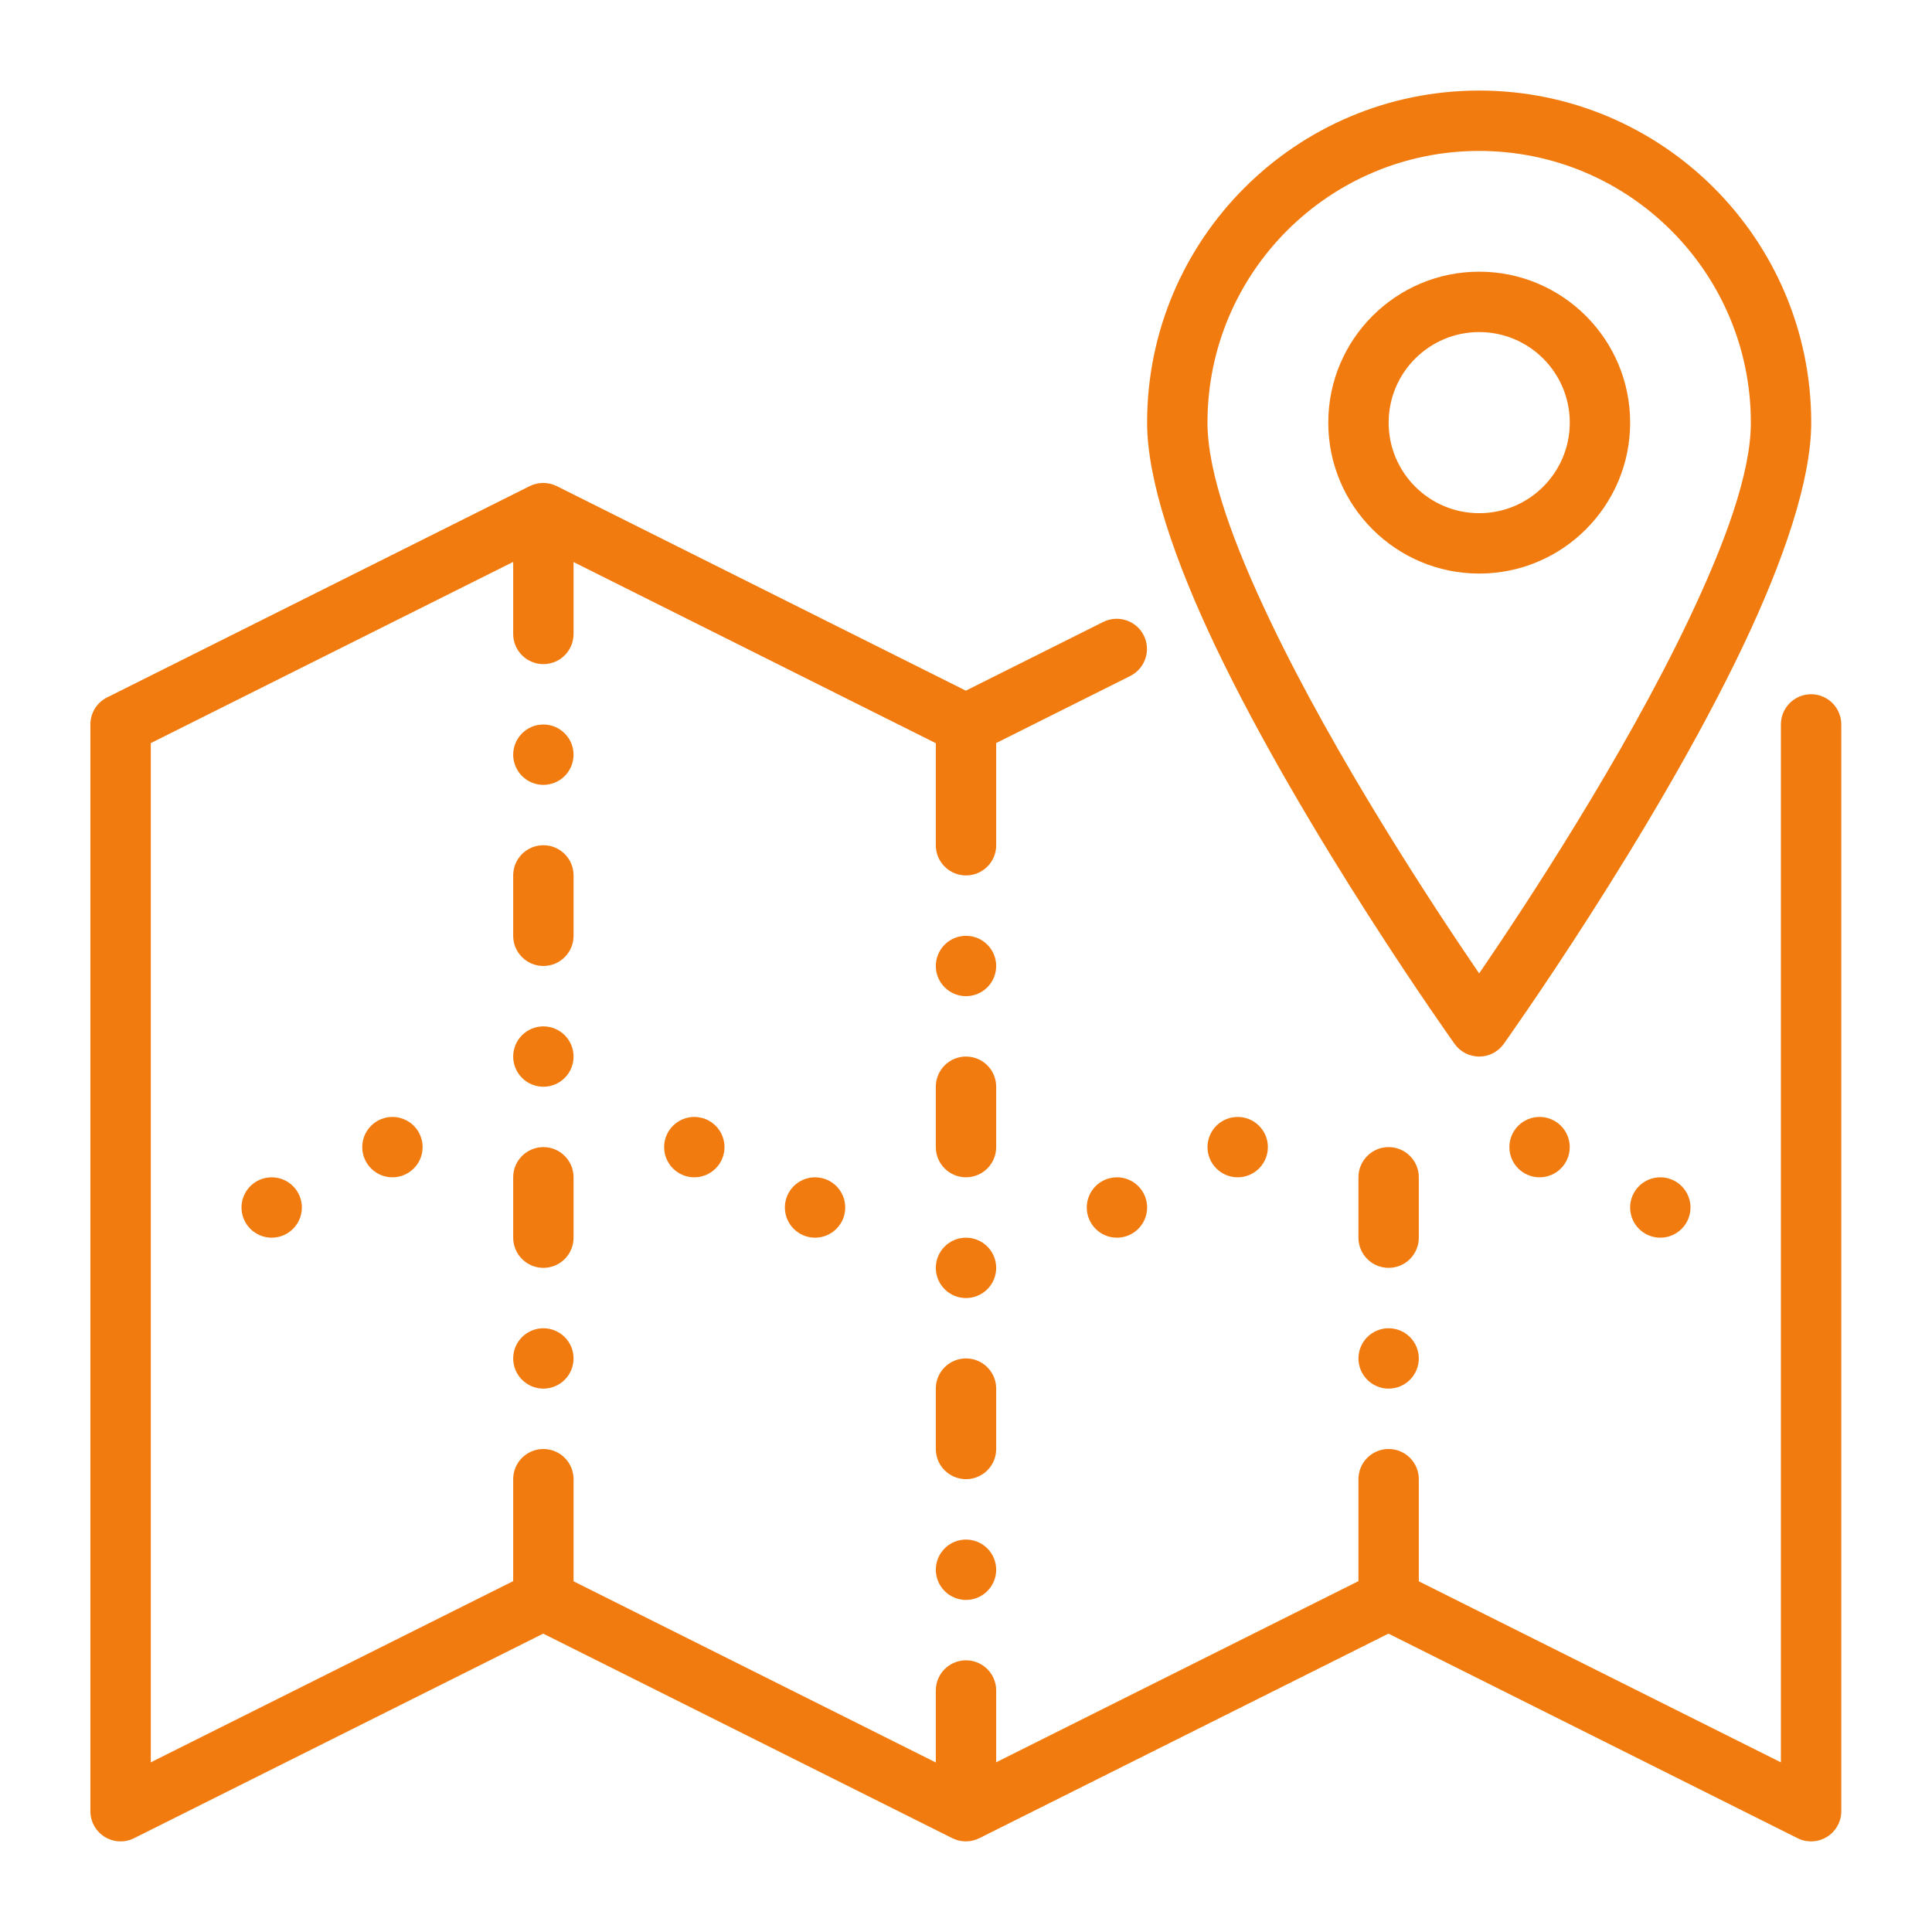
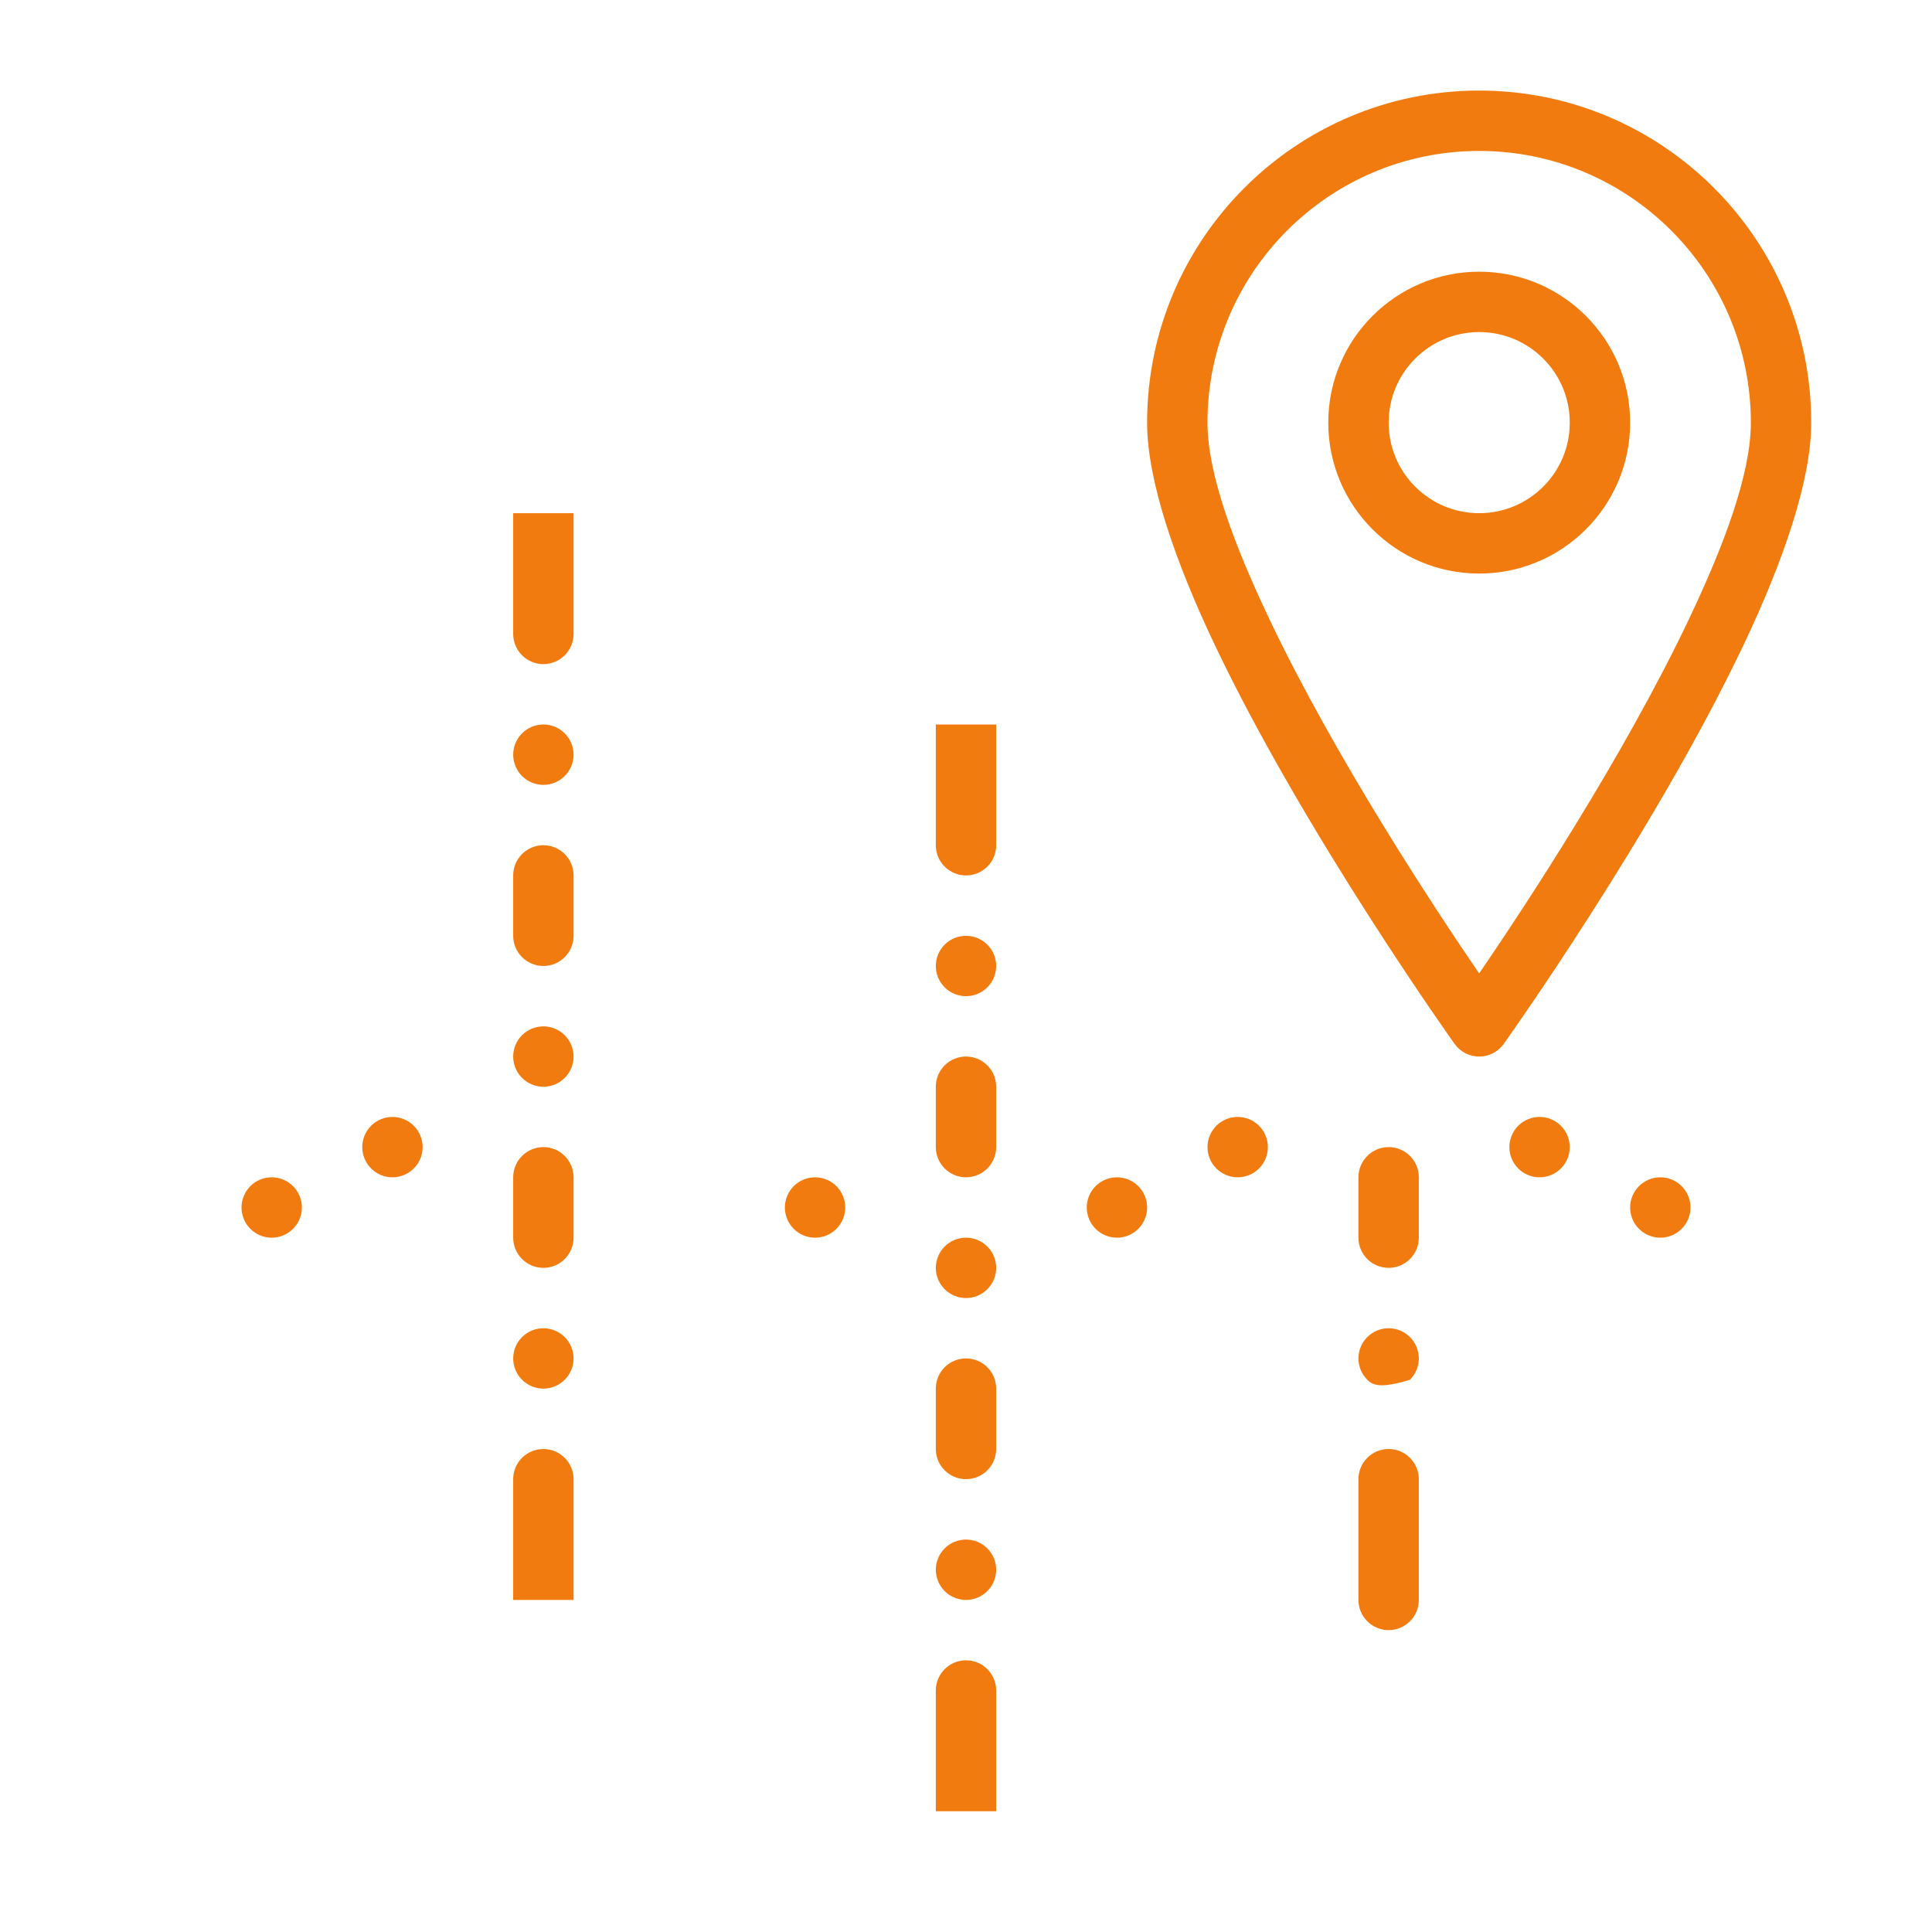
<svg xmlns="http://www.w3.org/2000/svg" width="80" height="80" viewBox="0 0 80 80" fill="none">
-   <path fill-rule="evenodd" clip-rule="evenodd" d="M22.493 67.645L5.553 76.115C5.166 76.31 4.704 76.288 4.335 76.061C3.967 75.833 3.743 75.431 3.743 74.998V29.998C3.743 29.525 4.009 29.091 4.433 28.88L21.933 20.129C22.288 19.954 22.699 19.954 23.053 20.129L39.993 28.599L45.682 25.754C46.303 25.446 47.054 25.696 47.362 26.314C47.67 26.931 47.418 27.681 46.802 27.991L40.553 31.116C40.199 31.292 39.788 31.292 39.433 31.116L22.493 22.645L6.244 30.77V72.975L21.933 65.13C22.288 64.954 22.699 64.954 23.053 65.13L39.993 73.601L56.933 65.13C57.288 64.954 57.699 64.954 58.053 65.13L73.743 72.975V29.998C73.743 29.309 74.303 28.747 74.993 28.747C75.684 28.747 76.244 29.309 76.244 29.998V74.998C76.244 75.431 76.02 75.833 75.651 76.061C75.283 76.288 74.821 76.31 74.433 76.115L57.493 67.645L40.553 76.115C40.199 76.292 39.788 76.292 39.433 76.115L22.493 67.645Z" fill="#F17B0E" />
  <path fill-rule="evenodd" clip-rule="evenodd" d="M38.75 30V35C38.75 35.69 39.31 36.25 40 36.25C40.69 36.25 41.25 35.69 41.25 35V30H38.75Z" fill="#F17B0E" />
  <path fill-rule="evenodd" clip-rule="evenodd" d="M21.25 21.25V26.25C21.25 26.94 21.81 27.5 22.5 27.5C23.19 27.5 23.75 26.94 23.75 26.25V21.25H21.25Z" fill="#F17B0E" />
  <path fill-rule="evenodd" clip-rule="evenodd" d="M38.75 70V75H41.25V70C41.25 69.31 40.69 68.75 40 68.75C39.31 68.75 38.75 69.31 38.75 70Z" fill="#F17B0E" />
  <path fill-rule="evenodd" clip-rule="evenodd" d="M21.25 61.25V66.25H23.75V61.25C23.75 60.56 23.19 60 22.5 60C21.81 60 21.25 60.56 21.25 61.25Z" fill="#F17B0E" />
  <path fill-rule="evenodd" clip-rule="evenodd" d="M56.25 61.25V66.25C56.25 66.94 56.81 67.5 57.5 67.5C58.19 67.5 58.75 66.94 58.75 66.25V61.25C58.75 60.56 58.19 60 57.5 60C56.81 60 56.25 60.56 56.25 61.25Z" fill="#F17B0E" />
  <path fill-rule="evenodd" clip-rule="evenodd" d="M38.75 44.999V47.499C38.75 48.189 39.31 48.749 40 48.749C40.69 48.749 41.25 48.189 41.25 47.499V44.999C41.25 44.309 40.69 43.749 40 43.749C39.31 43.749 38.75 44.309 38.75 44.999Z" fill="#F17B0E" />
  <path fill-rule="evenodd" clip-rule="evenodd" d="M21.25 36.249V38.749C21.25 39.439 21.81 39.999 22.5 39.999C23.19 39.999 23.75 39.439 23.75 38.749V36.249C23.75 35.559 23.19 34.999 22.5 34.999C21.81 34.999 21.25 35.559 21.25 36.249Z" fill="#F17B0E" />
  <path fill-rule="evenodd" clip-rule="evenodd" d="M38.75 57.499V59.999C38.75 60.689 39.31 61.249 40 61.249C40.69 61.249 41.25 60.689 41.25 59.999V57.499C41.25 56.809 40.69 56.249 40 56.249C39.31 56.249 38.75 56.809 38.75 57.499Z" fill="#F17B0E" />
  <path fill-rule="evenodd" clip-rule="evenodd" d="M21.25 48.749V51.249C21.25 51.939 21.81 52.499 22.5 52.499C23.19 52.499 23.75 51.939 23.75 51.249V48.749C23.75 48.059 23.19 47.499 22.5 47.499C21.81 47.499 21.25 48.059 21.25 48.749Z" fill="#F17B0E" />
  <path fill-rule="evenodd" clip-rule="evenodd" d="M56.25 48.749V51.249C56.25 51.939 56.81 52.499 57.5 52.499C58.19 52.499 58.75 51.939 58.75 51.249V48.749C58.75 48.059 58.19 47.499 57.5 47.499C56.81 47.499 56.25 48.059 56.25 48.749Z" fill="#F17B0E" />
  <path fill-rule="evenodd" clip-rule="evenodd" d="M41.25 40C41.25 40.331 41.118 40.649 40.884 40.883C40.65 41.118 40.331 41.25 40 41.25C39.669 41.25 39.35 41.118 39.116 40.883C38.882 40.649 38.75 40.331 38.75 40C38.75 39.668 38.882 39.35 39.116 39.116C39.35 38.881 39.669 38.75 40 38.75C40.331 38.75 40.65 38.881 40.884 39.116C41.118 39.35 41.25 39.668 41.25 40Z" fill="#F17B0E" />
  <path fill-rule="evenodd" clip-rule="evenodd" d="M23.75 31.25C23.75 31.581 23.618 31.899 23.384 32.133C23.149 32.368 22.831 32.5 22.5 32.5C22.169 32.5 21.851 32.368 21.616 32.133C21.382 31.899 21.25 31.581 21.25 31.25C21.25 30.918 21.382 30.6 21.616 30.366C21.851 30.131 22.169 30 22.5 30C22.831 30 23.149 30.131 23.384 30.366C23.618 30.6 23.75 30.918 23.75 31.25Z" fill="#F17B0E" />
  <path fill-rule="evenodd" clip-rule="evenodd" d="M41.25 65C41.25 65.331 41.118 65.649 40.884 65.883C40.65 66.118 40.331 66.25 40 66.25C39.669 66.25 39.35 66.118 39.116 65.883C38.882 65.649 38.75 65.331 38.75 65C38.75 64.668 38.882 64.35 39.116 64.116C39.35 63.881 39.669 63.75 40 63.75C40.331 63.75 40.65 63.881 40.884 64.116C41.118 64.35 41.25 64.668 41.25 65Z" fill="#F17B0E" />
  <path fill-rule="evenodd" clip-rule="evenodd" d="M23.75 56.25C23.75 56.581 23.618 56.899 23.384 57.133C23.149 57.368 22.831 57.5 22.5 57.5C22.169 57.5 21.851 57.368 21.616 57.133C21.382 56.899 21.25 56.581 21.25 56.25C21.25 55.918 21.382 55.6 21.616 55.366C21.851 55.131 22.169 55 22.5 55C22.831 55 23.149 55.131 23.384 55.366C23.618 55.6 23.75 55.918 23.75 56.25Z" fill="#F17B0E" />
-   <path fill-rule="evenodd" clip-rule="evenodd" d="M58.75 56.25C58.75 56.581 58.618 56.899 58.384 57.133C58.15 57.368 57.831 57.5 57.5 57.5C57.169 57.5 56.85 57.368 56.616 57.133C56.382 56.899 56.25 56.581 56.25 56.25C56.25 55.918 56.382 55.6 56.616 55.366C56.85 55.131 57.169 55 57.5 55C57.831 55 58.15 55.131 58.384 55.366C58.618 55.6 58.75 55.918 58.75 56.25Z" fill="#F17B0E" />
+   <path fill-rule="evenodd" clip-rule="evenodd" d="M58.75 56.25C58.75 56.581 58.618 56.899 58.384 57.133C57.169 57.5 56.85 57.368 56.616 57.133C56.382 56.899 56.25 56.581 56.25 56.25C56.25 55.918 56.382 55.6 56.616 55.366C56.85 55.131 57.169 55 57.5 55C57.831 55 58.15 55.131 58.384 55.366C58.618 55.6 58.75 55.918 58.75 56.25Z" fill="#F17B0E" />
  <path fill-rule="evenodd" clip-rule="evenodd" d="M41.25 52.5C41.25 52.831 41.118 53.149 40.884 53.383C40.65 53.618 40.331 53.75 40 53.75C39.669 53.75 39.35 53.618 39.116 53.383C38.882 53.149 38.75 52.831 38.75 52.5C38.75 52.168 38.882 51.85 39.116 51.616C39.35 51.381 39.669 51.25 40 51.25C40.331 51.25 40.65 51.381 40.884 51.616C41.118 51.85 41.25 52.168 41.25 52.5Z" fill="#F17B0E" />
  <path fill-rule="evenodd" clip-rule="evenodd" d="M23.75 43.75C23.75 44.081 23.618 44.399 23.384 44.633C23.149 44.868 22.831 45 22.5 45C22.169 45 21.851 44.868 21.616 44.633C21.382 44.399 21.25 44.081 21.25 43.75C21.25 43.418 21.382 43.1 21.616 42.866C21.851 42.631 22.169 42.5 22.5 42.5C22.831 42.5 23.149 42.631 23.384 42.866C23.618 43.1 23.75 43.418 23.75 43.75Z" fill="#F17B0E" />
  <path fill-rule="evenodd" clip-rule="evenodd" d="M12.5 50C12.5 50.331 12.368 50.649 12.134 50.883C11.899 51.118 11.582 51.25 11.25 51.25C10.918 51.25 10.601 51.118 10.366 50.883C10.132 50.649 10 50.331 10 50C10 49.668 10.132 49.35 10.366 49.116C10.601 48.881 10.918 48.75 11.25 48.75C11.582 48.75 11.899 48.881 12.134 49.116C12.368 49.35 12.5 49.668 12.5 50Z" fill="#F17B0E" />
  <path fill-rule="evenodd" clip-rule="evenodd" d="M47.5 50C47.5 50.331 47.368 50.649 47.134 50.883C46.9 51.118 46.581 51.25 46.25 51.25C45.919 51.25 45.6 51.118 45.366 50.883C45.132 50.649 45 50.331 45 50C45 49.668 45.132 49.35 45.366 49.116C45.6 48.881 45.919 48.75 46.25 48.75C46.581 48.75 46.9 48.881 47.134 49.116C47.368 49.35 47.5 49.668 47.5 50Z" fill="#F17B0E" />
  <path fill-rule="evenodd" clip-rule="evenodd" d="M67.5 50C67.5 50.331 67.632 50.649 67.866 50.883C68.1 51.118 68.418 51.25 68.75 51.25C69.082 51.25 69.4 51.118 69.634 50.883C69.868 50.649 70 50.331 70 50C70 49.668 69.868 49.35 69.634 49.116C69.4 48.881 69.082 48.75 68.75 48.75C68.418 48.75 68.1 48.881 67.866 49.116C67.632 49.35 67.5 49.668 67.5 50Z" fill="#F17B0E" />
  <path fill-rule="evenodd" clip-rule="evenodd" d="M32.5 50C32.5 50.331 32.632 50.649 32.866 50.883C33.1 51.118 33.419 51.25 33.75 51.25C34.081 51.25 34.4 51.118 34.634 50.883C34.868 50.649 35 50.331 35 50C35 49.668 34.868 49.35 34.634 49.116C34.4 48.881 34.081 48.75 33.75 48.75C33.419 48.75 33.1 48.881 32.866 49.116C32.632 49.35 32.5 49.668 32.5 50Z" fill="#F17B0E" />
  <path fill-rule="evenodd" clip-rule="evenodd" d="M17.5 47.5C17.5 47.831 17.368 48.149 17.134 48.383C16.899 48.618 16.581 48.75 16.25 48.75C15.918 48.75 15.601 48.618 15.366 48.383C15.132 48.149 15 47.831 15 47.5C15 47.168 15.132 46.85 15.366 46.616C15.601 46.381 15.918 46.25 16.25 46.25C16.581 46.25 16.899 46.381 17.134 46.616C17.368 46.85 17.5 47.168 17.5 47.5Z" fill="#F17B0E" />
  <path fill-rule="evenodd" clip-rule="evenodd" d="M52.5 47.5C52.5 47.831 52.368 48.149 52.134 48.383C51.9 48.618 51.581 48.75 51.25 48.75C50.919 48.75 50.6 48.618 50.366 48.383C50.132 48.149 50 47.831 50 47.5C50 47.168 50.132 46.85 50.366 46.616C50.6 46.381 50.919 46.25 51.25 46.25C51.581 46.25 51.9 46.381 52.134 46.616C52.368 46.85 52.5 47.168 52.5 47.5Z" fill="#F17B0E" />
  <path fill-rule="evenodd" clip-rule="evenodd" d="M62.5 47.5C62.5 47.831 62.632 48.149 62.866 48.383C63.1 48.618 63.419 48.75 63.75 48.75C64.082 48.75 64.4 48.618 64.634 48.383C64.868 48.149 65 47.831 65 47.5C65 47.168 64.868 46.85 64.634 46.616C64.4 46.381 64.082 46.25 63.75 46.25C63.419 46.25 63.1 46.381 62.866 46.616C62.632 46.85 62.5 47.168 62.5 47.5Z" fill="#F17B0E" />
-   <path fill-rule="evenodd" clip-rule="evenodd" d="M27.5 47.5C27.5 47.831 27.632 48.149 27.866 48.383C28.101 48.618 28.419 48.75 28.75 48.75C29.081 48.75 29.399 48.618 29.634 48.383C29.868 48.149 30 47.831 30 47.5C30 47.168 29.868 46.85 29.634 46.616C29.399 46.381 29.081 46.25 28.75 46.25C28.419 46.25 28.101 46.381 27.866 46.616C27.632 46.85 27.5 47.168 27.5 47.5Z" fill="#F17B0E" />
  <path fill-rule="evenodd" clip-rule="evenodd" d="M60.232 43.226C60.467 43.555 60.845 43.75 61.249 43.75C61.653 43.75 62.031 43.555 62.266 43.226C62.266 43.226 68.46 34.551 72.178 26.745C73.848 23.237 74.999 19.885 74.999 17.5C74.999 9.911 68.838 3.75 61.249 3.75C53.66 3.75 47.499 9.911 47.499 17.5C47.499 19.885 48.65 23.237 50.32 26.745C54.038 34.551 60.232 43.226 60.232 43.226ZM61.249 40.308C63.13 37.557 67.203 31.377 69.92 25.67C71.4 22.561 72.499 19.615 72.499 17.5C72.499 11.291 67.459 6.25 61.249 6.25C55.039 6.25 49.999 11.291 49.999 17.5C49.999 19.615 51.098 22.561 52.578 25.67C55.295 31.377 59.368 37.557 61.249 40.308Z" fill="#F17B0E" />
  <path fill-rule="evenodd" clip-rule="evenodd" d="M61.251 11.25C57.801 11.25 55.001 14.051 55.001 17.5C55.001 20.949 57.801 23.75 61.251 23.75C64.7 23.75 67.501 20.949 67.501 17.5C67.501 14.051 64.7 11.25 61.251 11.25ZM61.251 13.75C63.321 13.75 65.001 15.43 65.001 17.5C65.001 19.57 63.321 21.25 61.251 21.25C59.181 21.25 57.501 19.57 57.501 17.5C57.501 15.43 59.181 13.75 61.251 13.75Z" fill="#F17B0E" />
</svg>